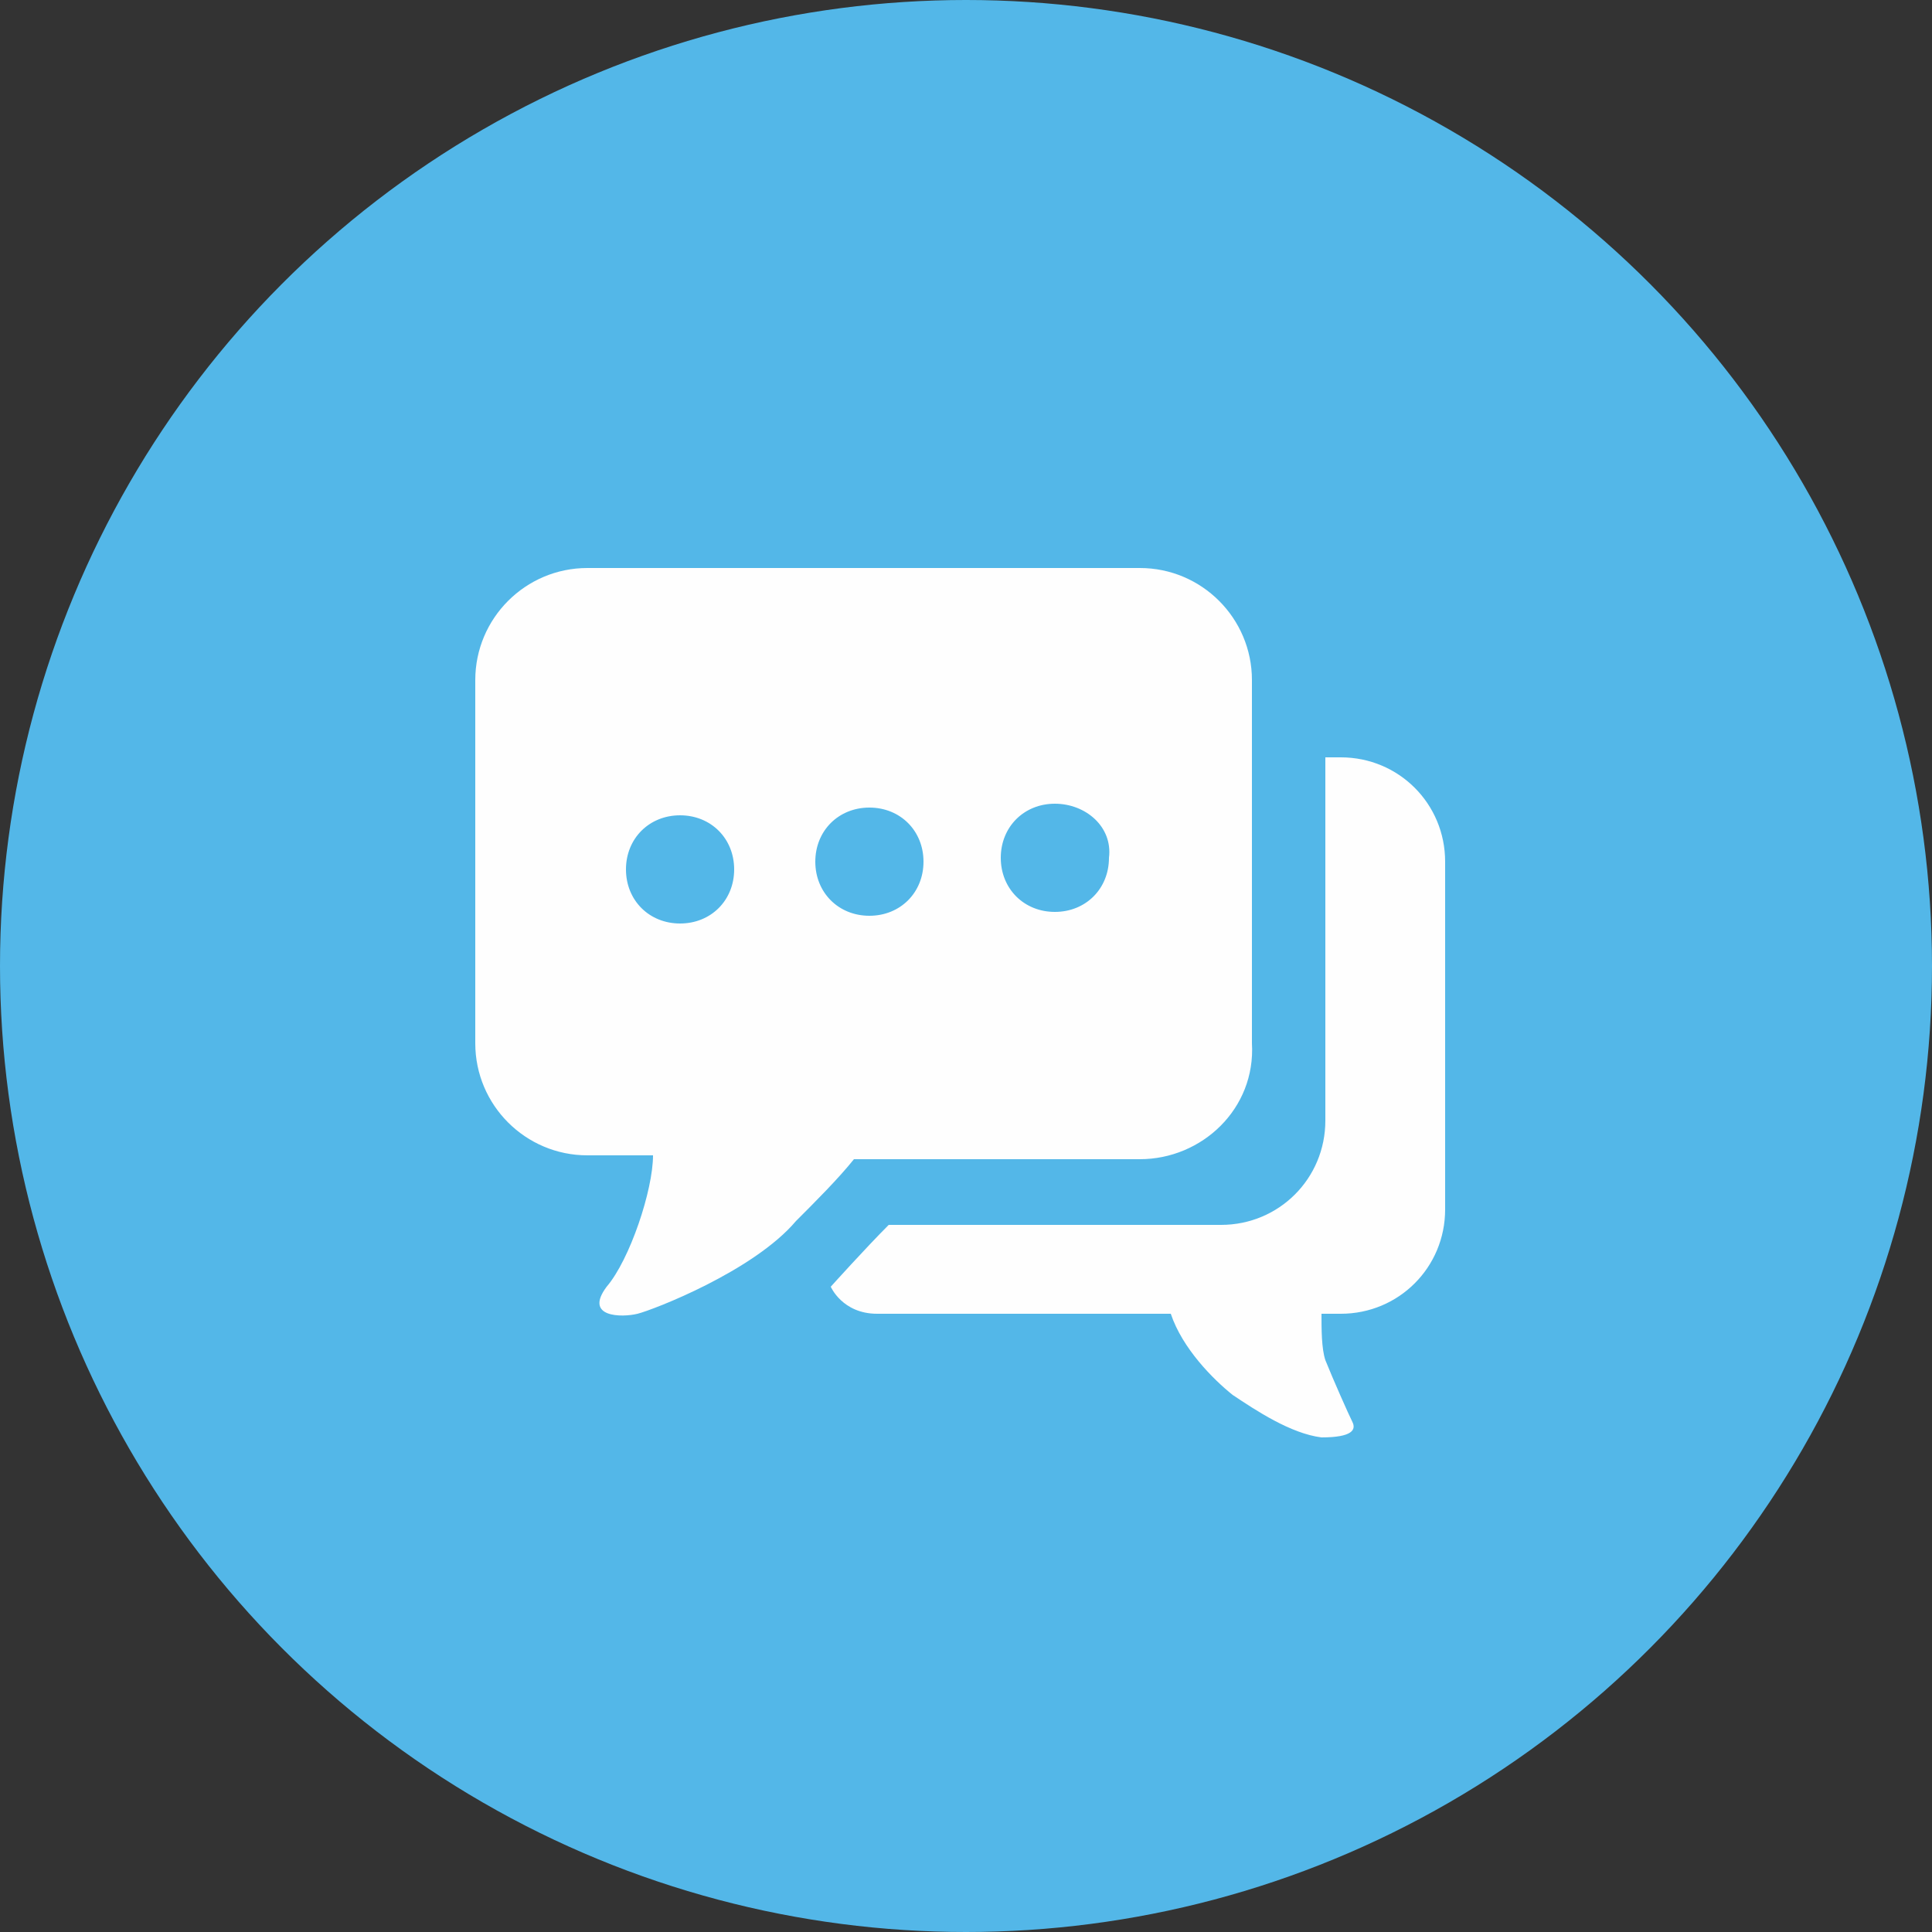
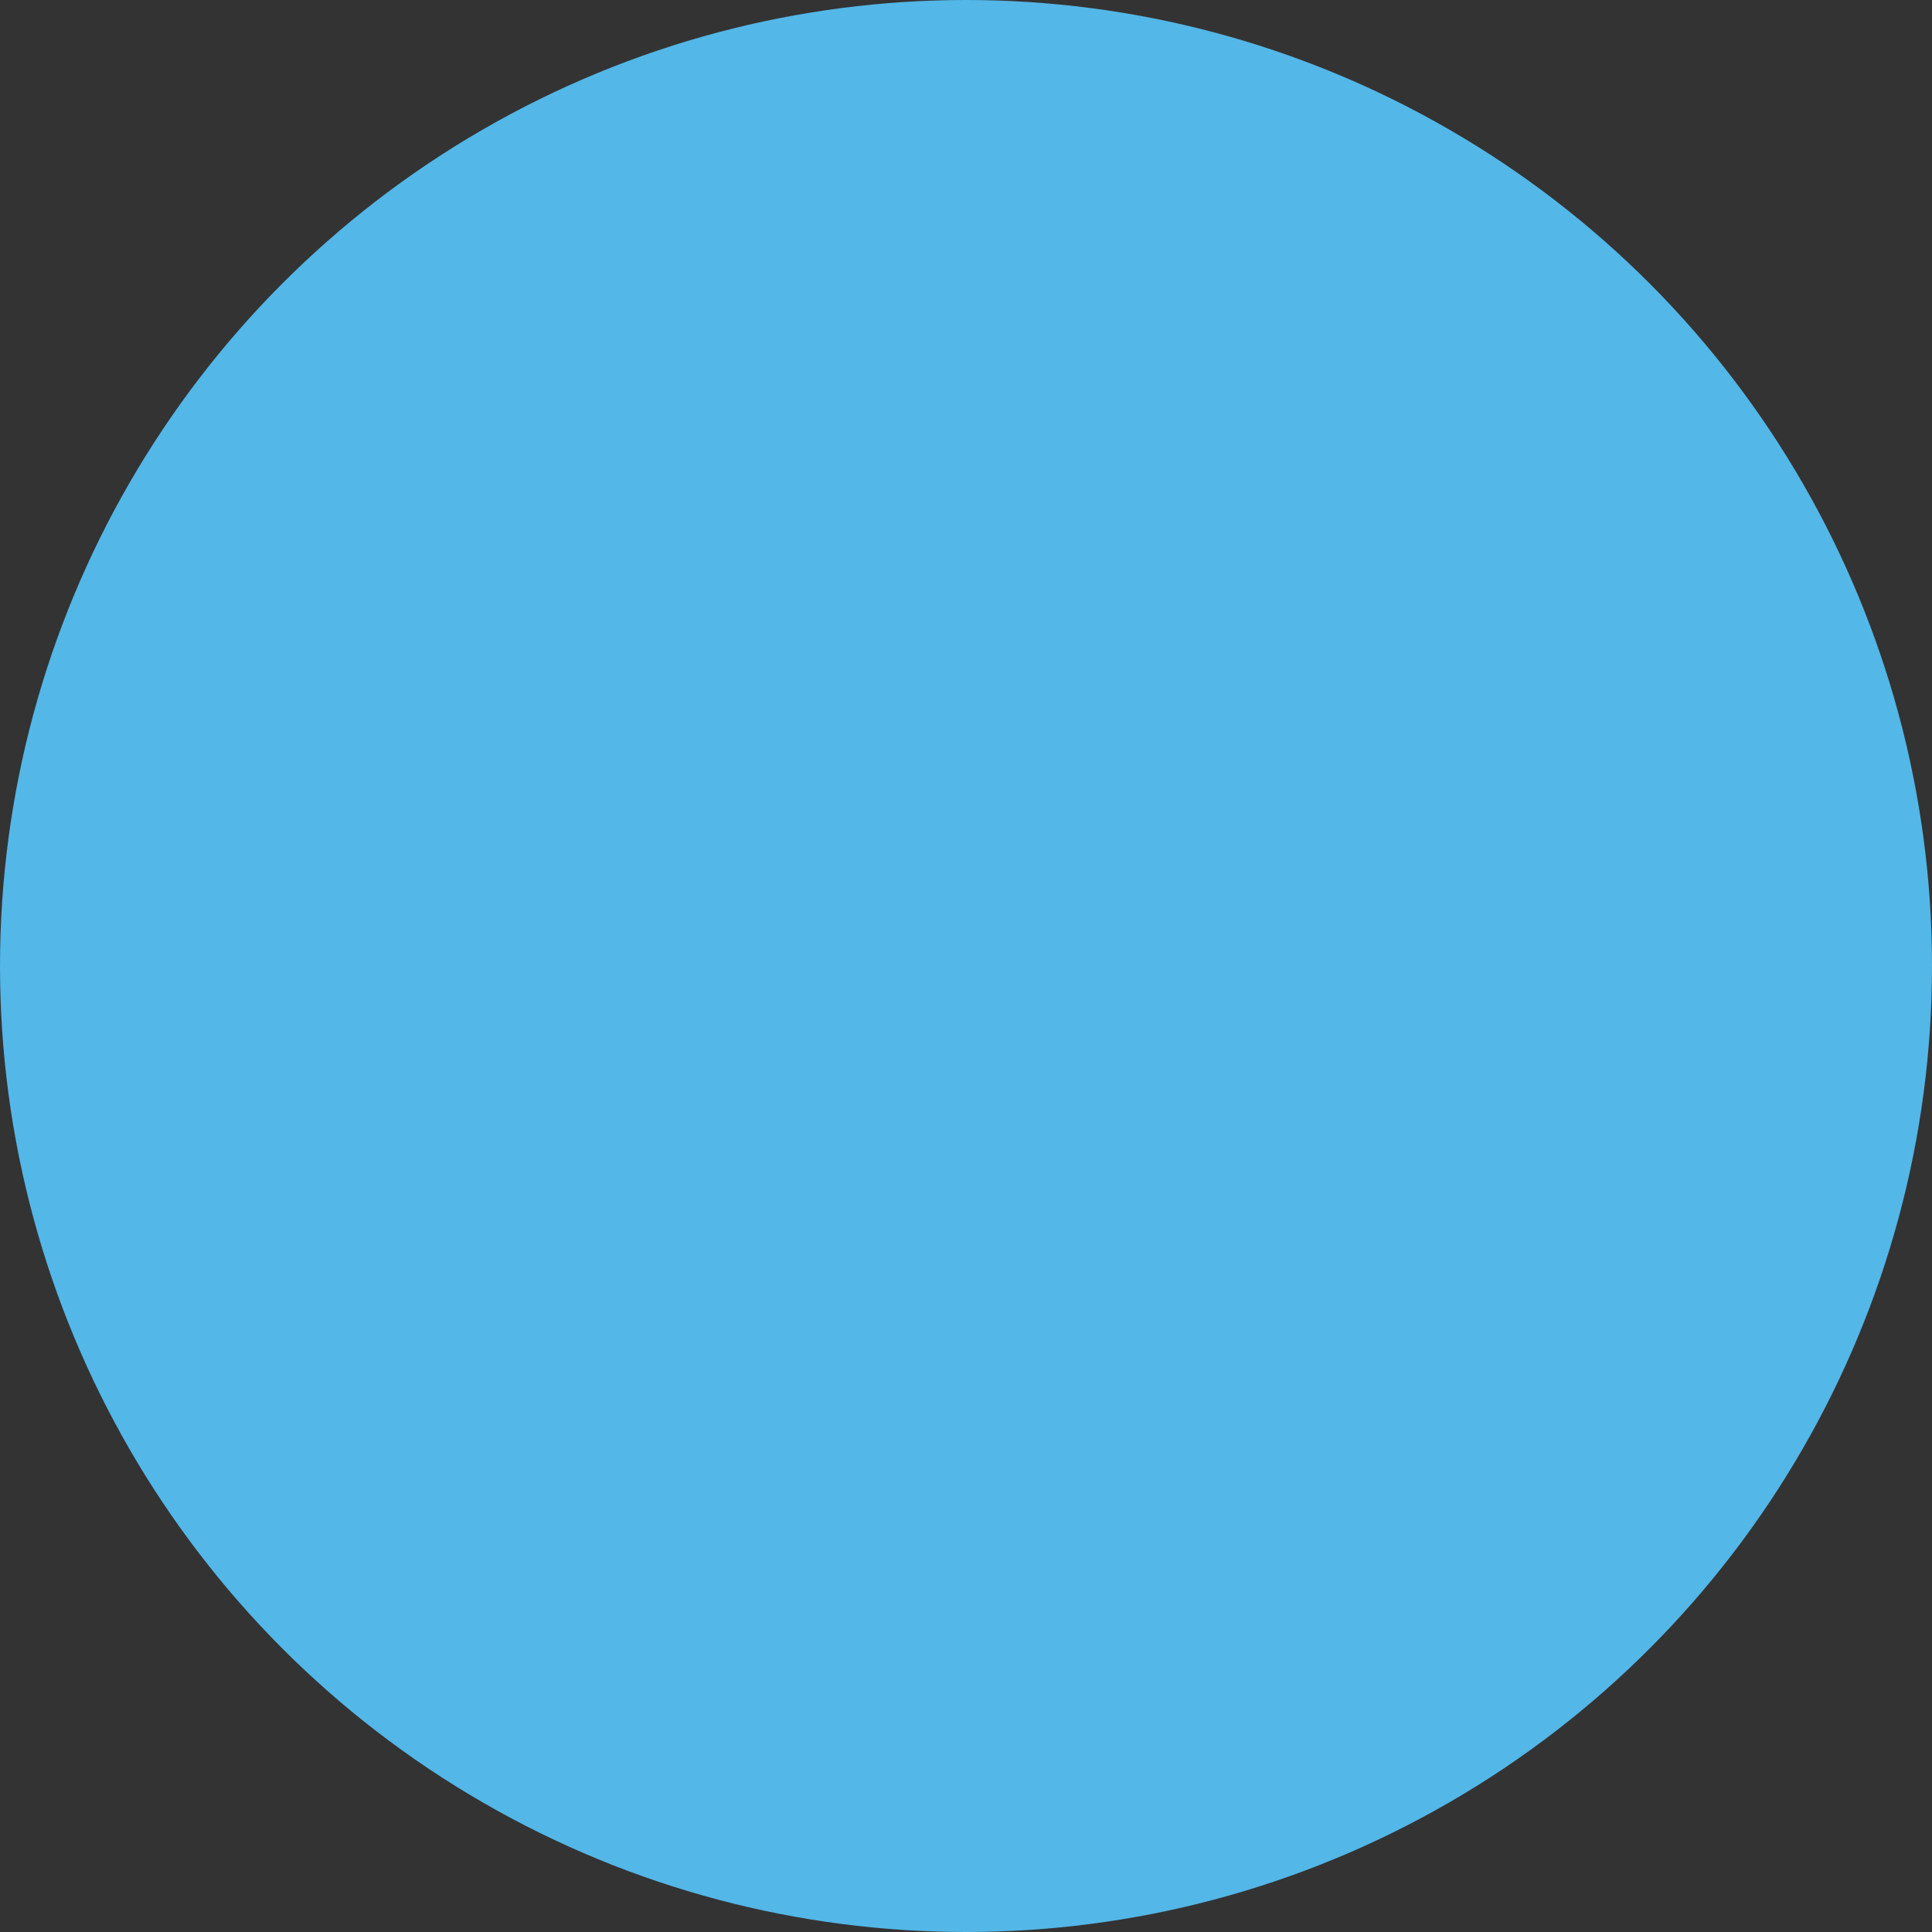
<svg xmlns="http://www.w3.org/2000/svg" version="1.1" id="Layer_1" x="0px" y="0px" viewBox="0 0 50 50" style="enable-background:new 0 0 50 50;" xml:space="preserve">
  <rect x="0" y="0" width="50" height="50" fill="#333333" stroke="none" />
  <style type="text/css">
	.st0{fill:#53B7E8;}
	.st1{fill-rule:evenodd;clip-rule:evenodd;fill:#FEFEFE;}
</style>
  <circle class="st0" cx="25" cy="25" r="25" />
-   <path class="st1" d="M29.5,30h-7.4c-0.4,0.5-1,1.1-1.5,1.6c-1.1,1.3-3.7,2.3-4.1,2.4c-0.4,0.1-1.4,0.1-0.8-0.7  c0.6-0.7,1.2-2.5,1.2-3.4h-1.7c-1.6,0-2.9-1.3-2.9-2.9v-9.4c0-1.6,1.3-2.9,2.9-2.9h14.3c1.6,0,2.9,1.3,2.9,2.9V27  C32.5,28.7,31.1,30,29.5,30z M27.3,20.8c-0.8,0-1.4,0.6-1.4,1.4c0,0.8,0.6,1.4,1.4,1.4c0.8,0,1.4-0.6,1.4-1.4  C28.8,21.4,28.1,20.8,27.3,20.8z M22.5,20.9c-0.8,0-1.4,0.6-1.4,1.4c0,0.8,0.6,1.4,1.4,1.4c0.8,0,1.4-0.6,1.4-1.4  C23.9,21.5,23.3,20.9,22.5,20.9z M17.6,21.1c-0.8,0-1.4,0.6-1.4,1.4c0,0.8,0.6,1.4,1.4,1.4c0.8,0,1.4-0.6,1.4-1.4  C19,21.7,18.4,21.1,17.6,21.1z M34.7,19.6h-0.4c0,0.1,0,0.2,0,0.4v9c0,1.5-1.2,2.7-2.7,2.7h-8.6c-0.6,0.6-1.5,1.6-1.5,1.6  s0.3,0.7,1.2,0.7h7.6c0.3,0.9,1.1,1.7,1.6,2.1c0.6,0.4,1.5,1,2.3,1.1c0.8,0,0.9-0.2,0.8-0.4c-0.1-0.2-0.5-1.1-0.7-1.6  c-0.1-0.3-0.1-0.8-0.1-1.2h0.5c1.5,0,2.7-1.2,2.7-2.7v-9C37.4,20.8,36.2,19.6,34.7,19.6z" />
</svg>